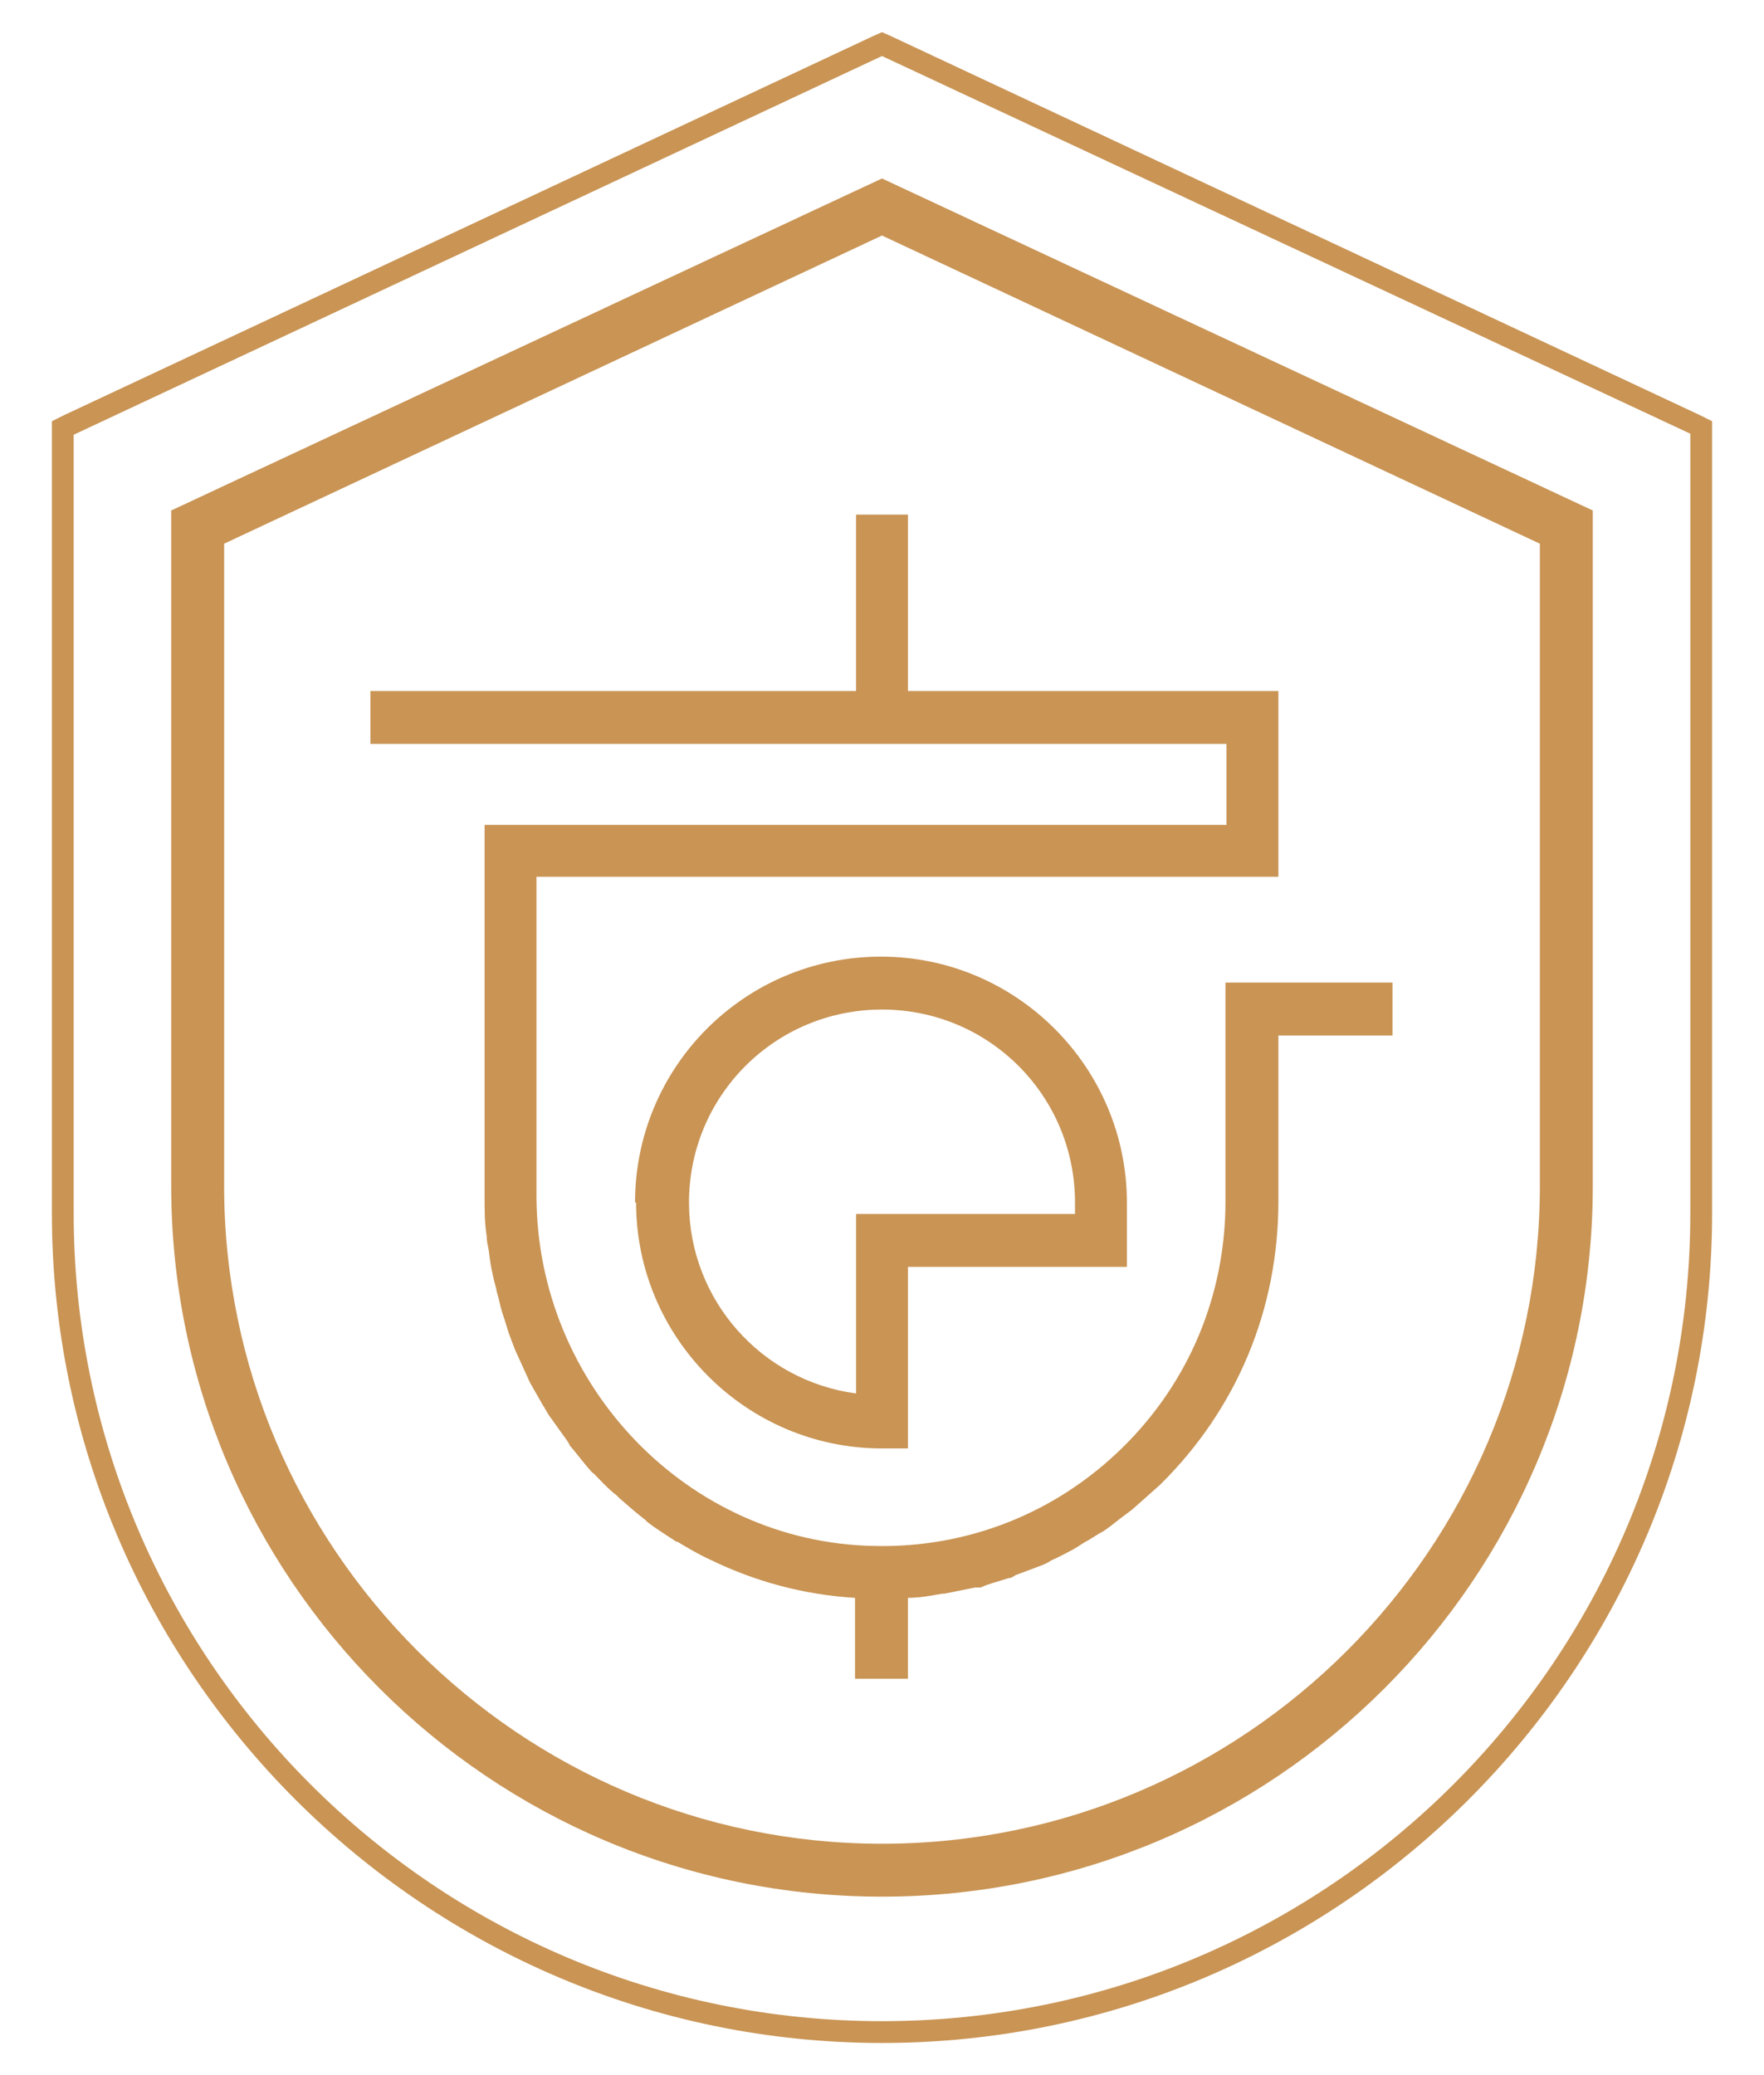
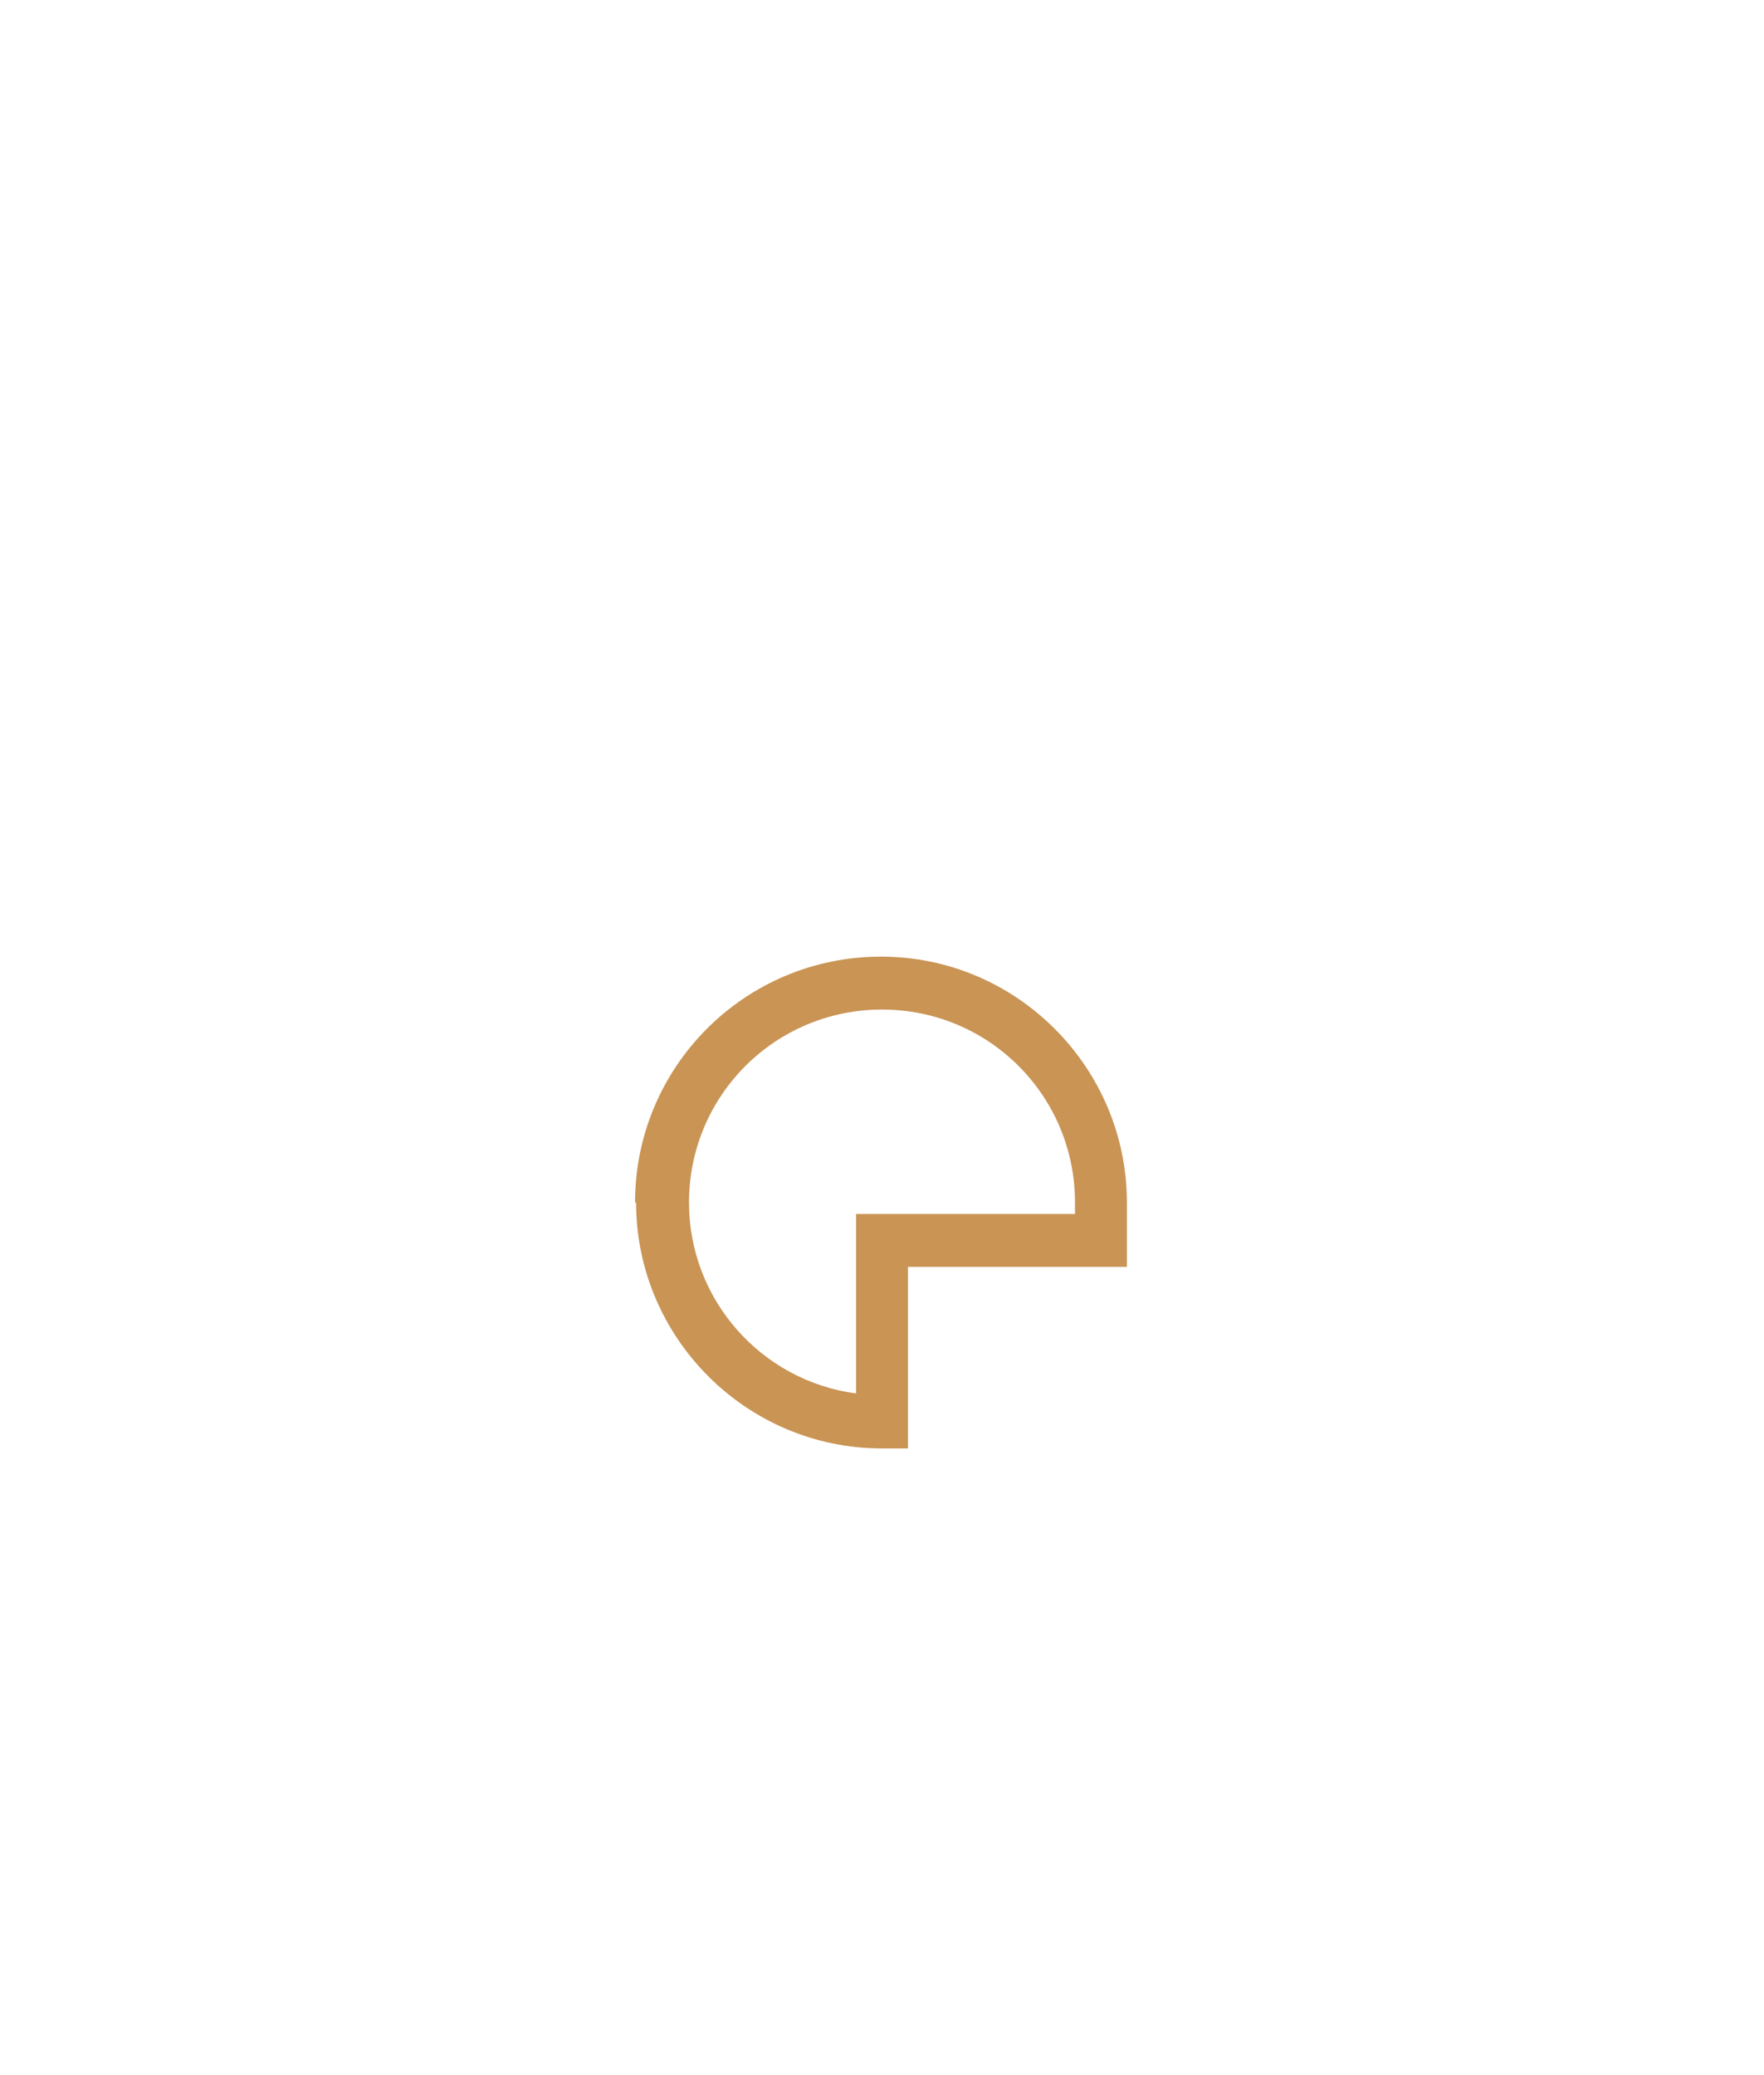
<svg xmlns="http://www.w3.org/2000/svg" id="Opmaak" viewBox="0 0 17 20">
  <defs>
    <style>
      .cls-1 {
        fill: #c99454;
      }
    </style>
  </defs>
-   <path class="cls-1" d="m16.29,11.69c0,4.3-3.49,7.79-7.79,7.79S.71,15.99.71,11.69v-7.5L8.5.54l7.79,3.64v7.5ZM8.59.35l-.09-.04-.09.04L.62,4l-.12.06v7.63c0,4.41,3.59,8,8,8s8-3.59,8-8v-7.63l-.12-.06L8.59.35Z" />
-   <path class="cls-1" d="m14.84,11.43c0,3.5-2.85,6.34-6.34,6.34s-6.34-2.85-6.34-6.34v-6.19l6.34-2.97,6.34,2.97v6.19ZM1.65,4.92v6.51c0,3.78,3.07,6.85,6.85,6.85s6.85-3.07,6.85-6.85v-6.51l-6.85-3.2L1.65,4.92Z" />
  <path class="cls-1" d="m10.36,11.59v.11h-2.11v1.73c-.91-.12-1.61-.9-1.61-1.84,0-1.03.83-1.86,1.86-1.86s1.86.83,1.86,1.86m-4.23,0c0,1.3,1.06,2.37,2.37,2.37h.25v-1.75h2.11v-.62c0-1.3-1.06-2.37-2.37-2.37s-2.37,1.06-2.37,2.37" />
-   <path class="cls-1" d="m8.25,4.96v1.7H3.57v.51h8.25v.78h-7.15v3.58c0,.13,0,.26.02.38,0,.05.01.09.02.14.01.08.02.16.04.24.01.06.03.11.04.17.02.06.03.13.05.19.02.06.04.12.06.19.02.05.04.11.06.16.03.07.06.13.09.2.02.04.04.09.06.13.04.07.08.14.12.21.02.03.04.07.06.1.05.07.1.14.15.21.02.03.04.05.05.08.06.07.12.15.18.22.02.02.03.04.05.05.07.07.14.15.22.21.01.01.02.02.03.03.08.07.16.14.25.21,0,0,.01.01.02.02.09.07.19.13.28.19,0,0,0,0,.01,0,.1.06.2.12.31.17h0c.43.21.9.34,1.4.37v.78h.51v-.78c.11,0,.22-.02.33-.04,0,0,.02,0,.02,0,.1-.02.2-.04.3-.06h.05c.09-.04.18-.06.27-.09.03,0,.05-.02.07-.03.08-.03.16-.06.24-.09.03-.01.07-.03.1-.05.07-.03.14-.07.2-.1.04-.02.08-.05.13-.08.06-.03.11-.07.17-.1.06-.04.11-.08.16-.12.04-.03.08-.06.12-.09.09-.08.18-.16.27-.24.74-.73,1.14-1.69,1.14-2.73v-1.6h1.1v-.51h-1.61v2.11c0,.9-.35,1.74-.99,2.37-.64.63-1.49.97-2.39.95-1.8-.03-3.26-1.55-3.26-3.38v-3.07h7.15v-1.79h-3.57v-1.7h-.51Z" />
</svg>